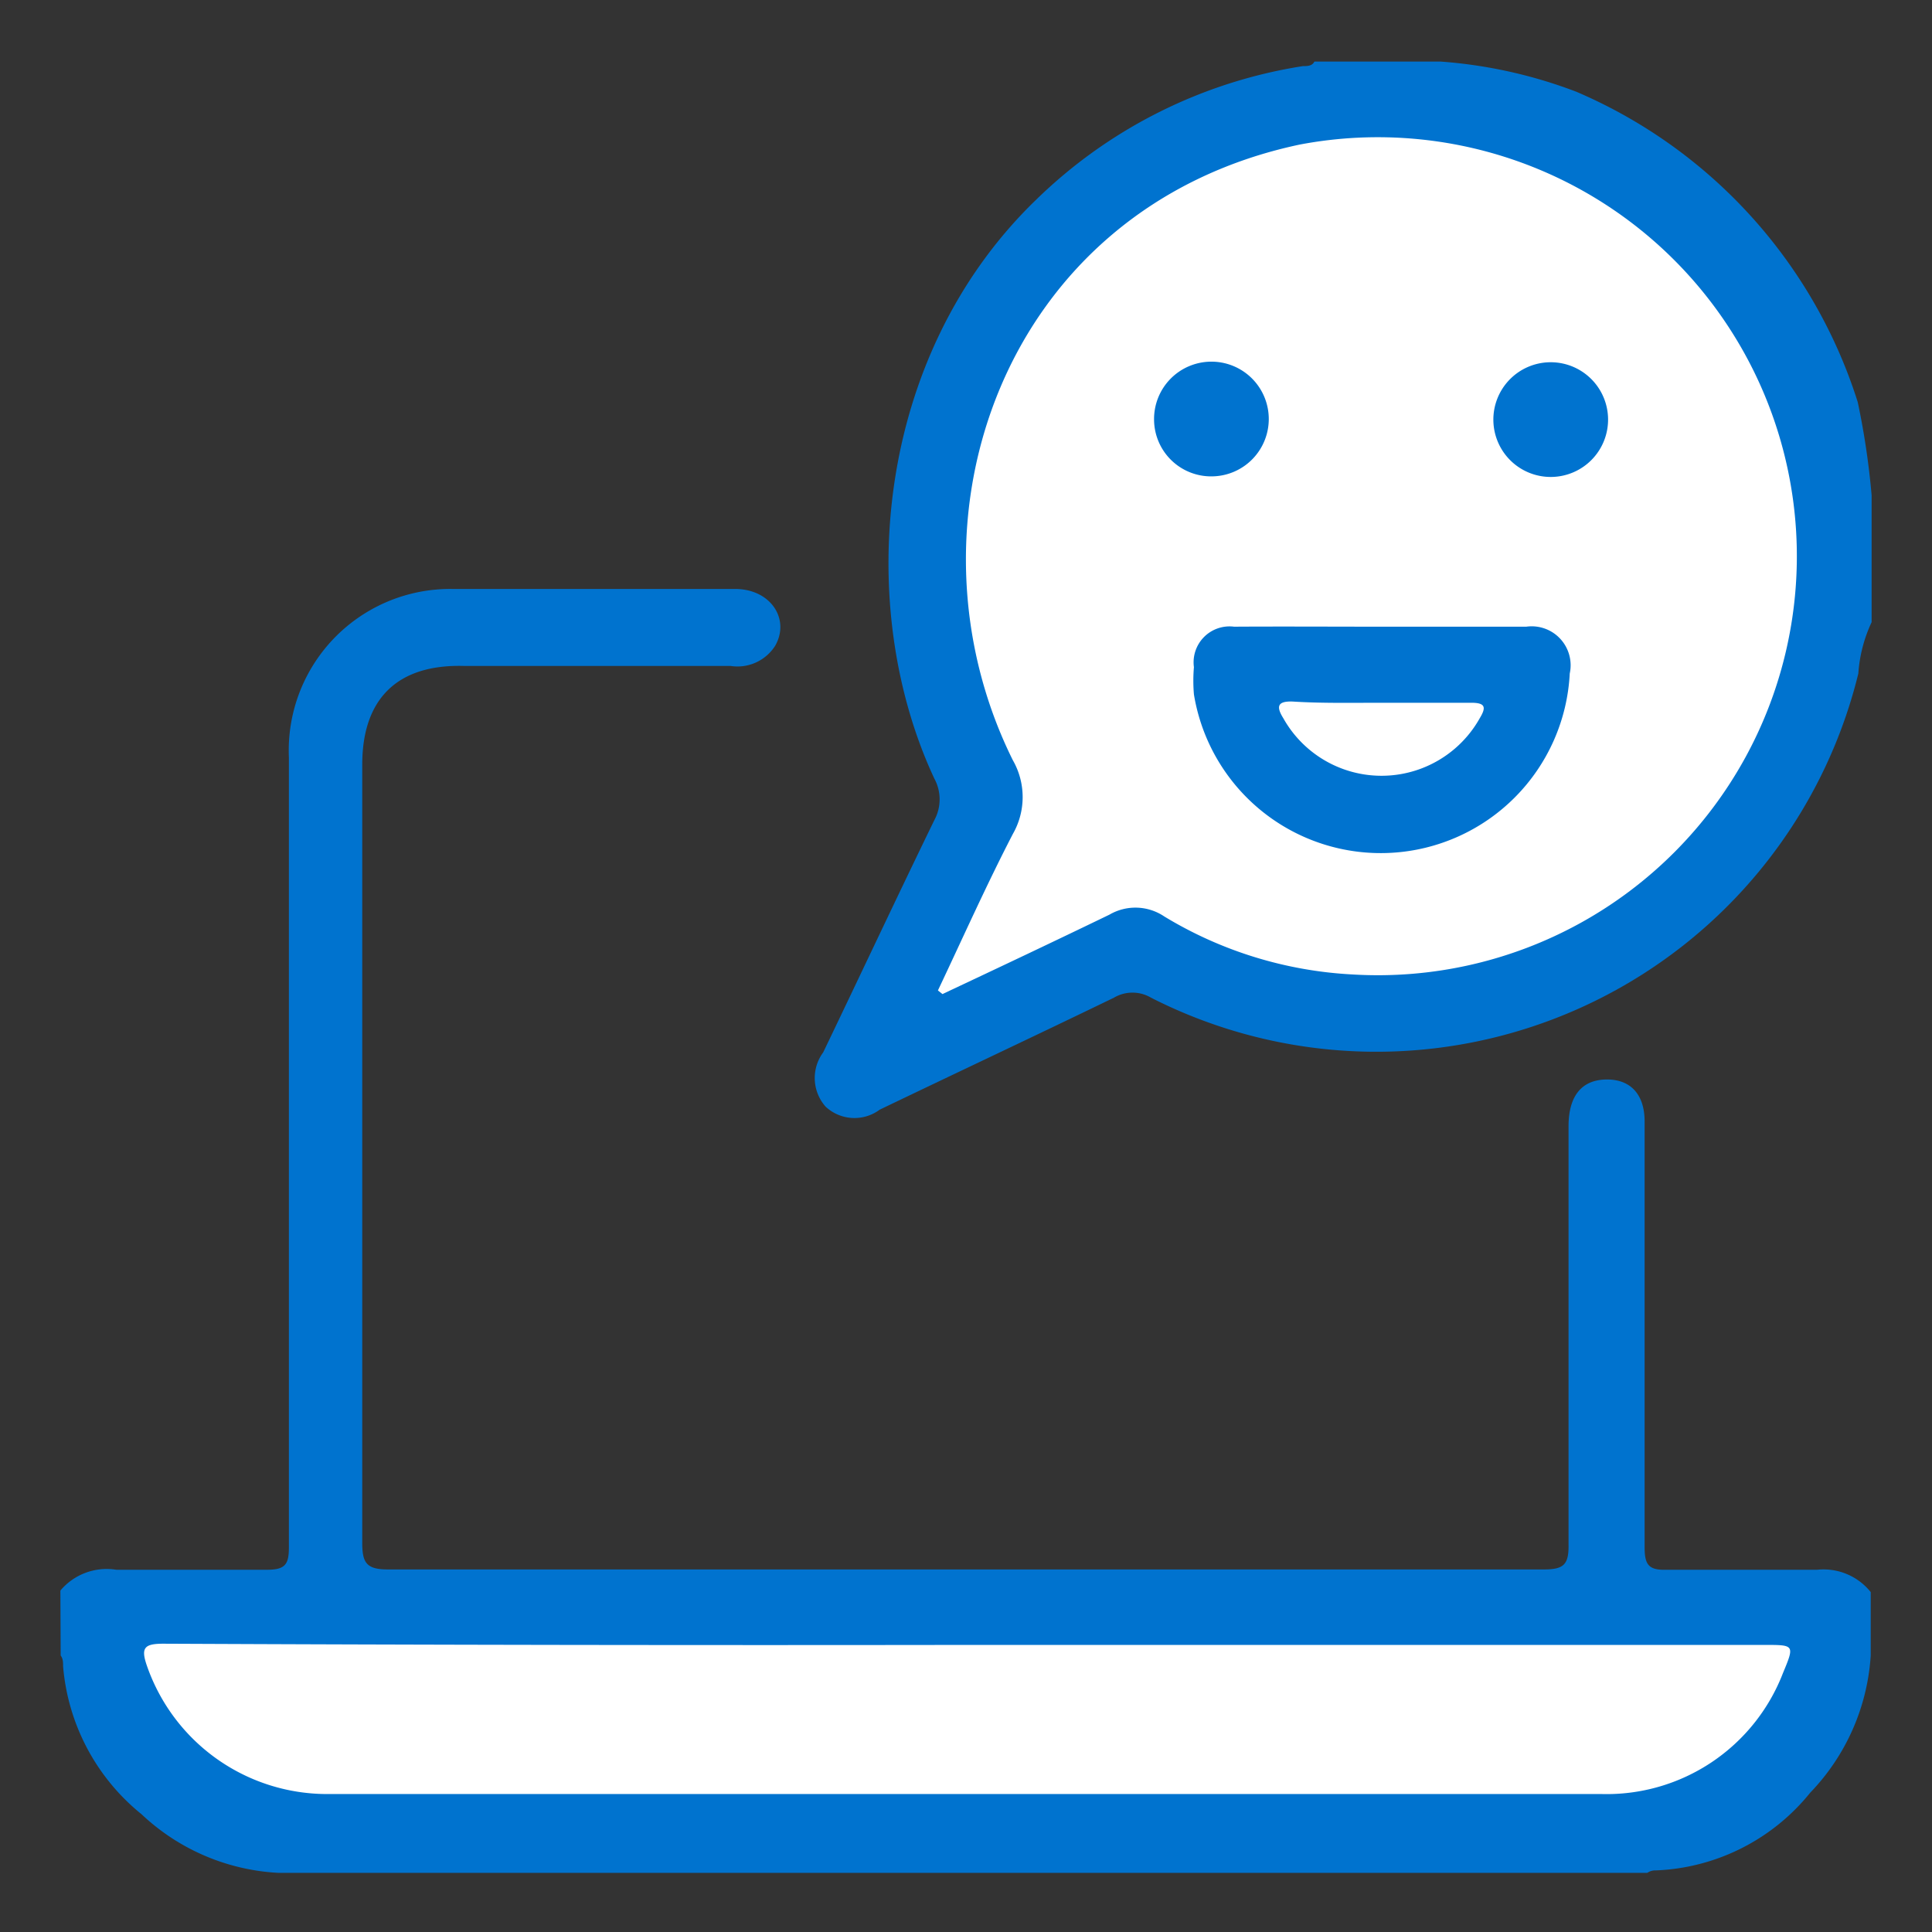
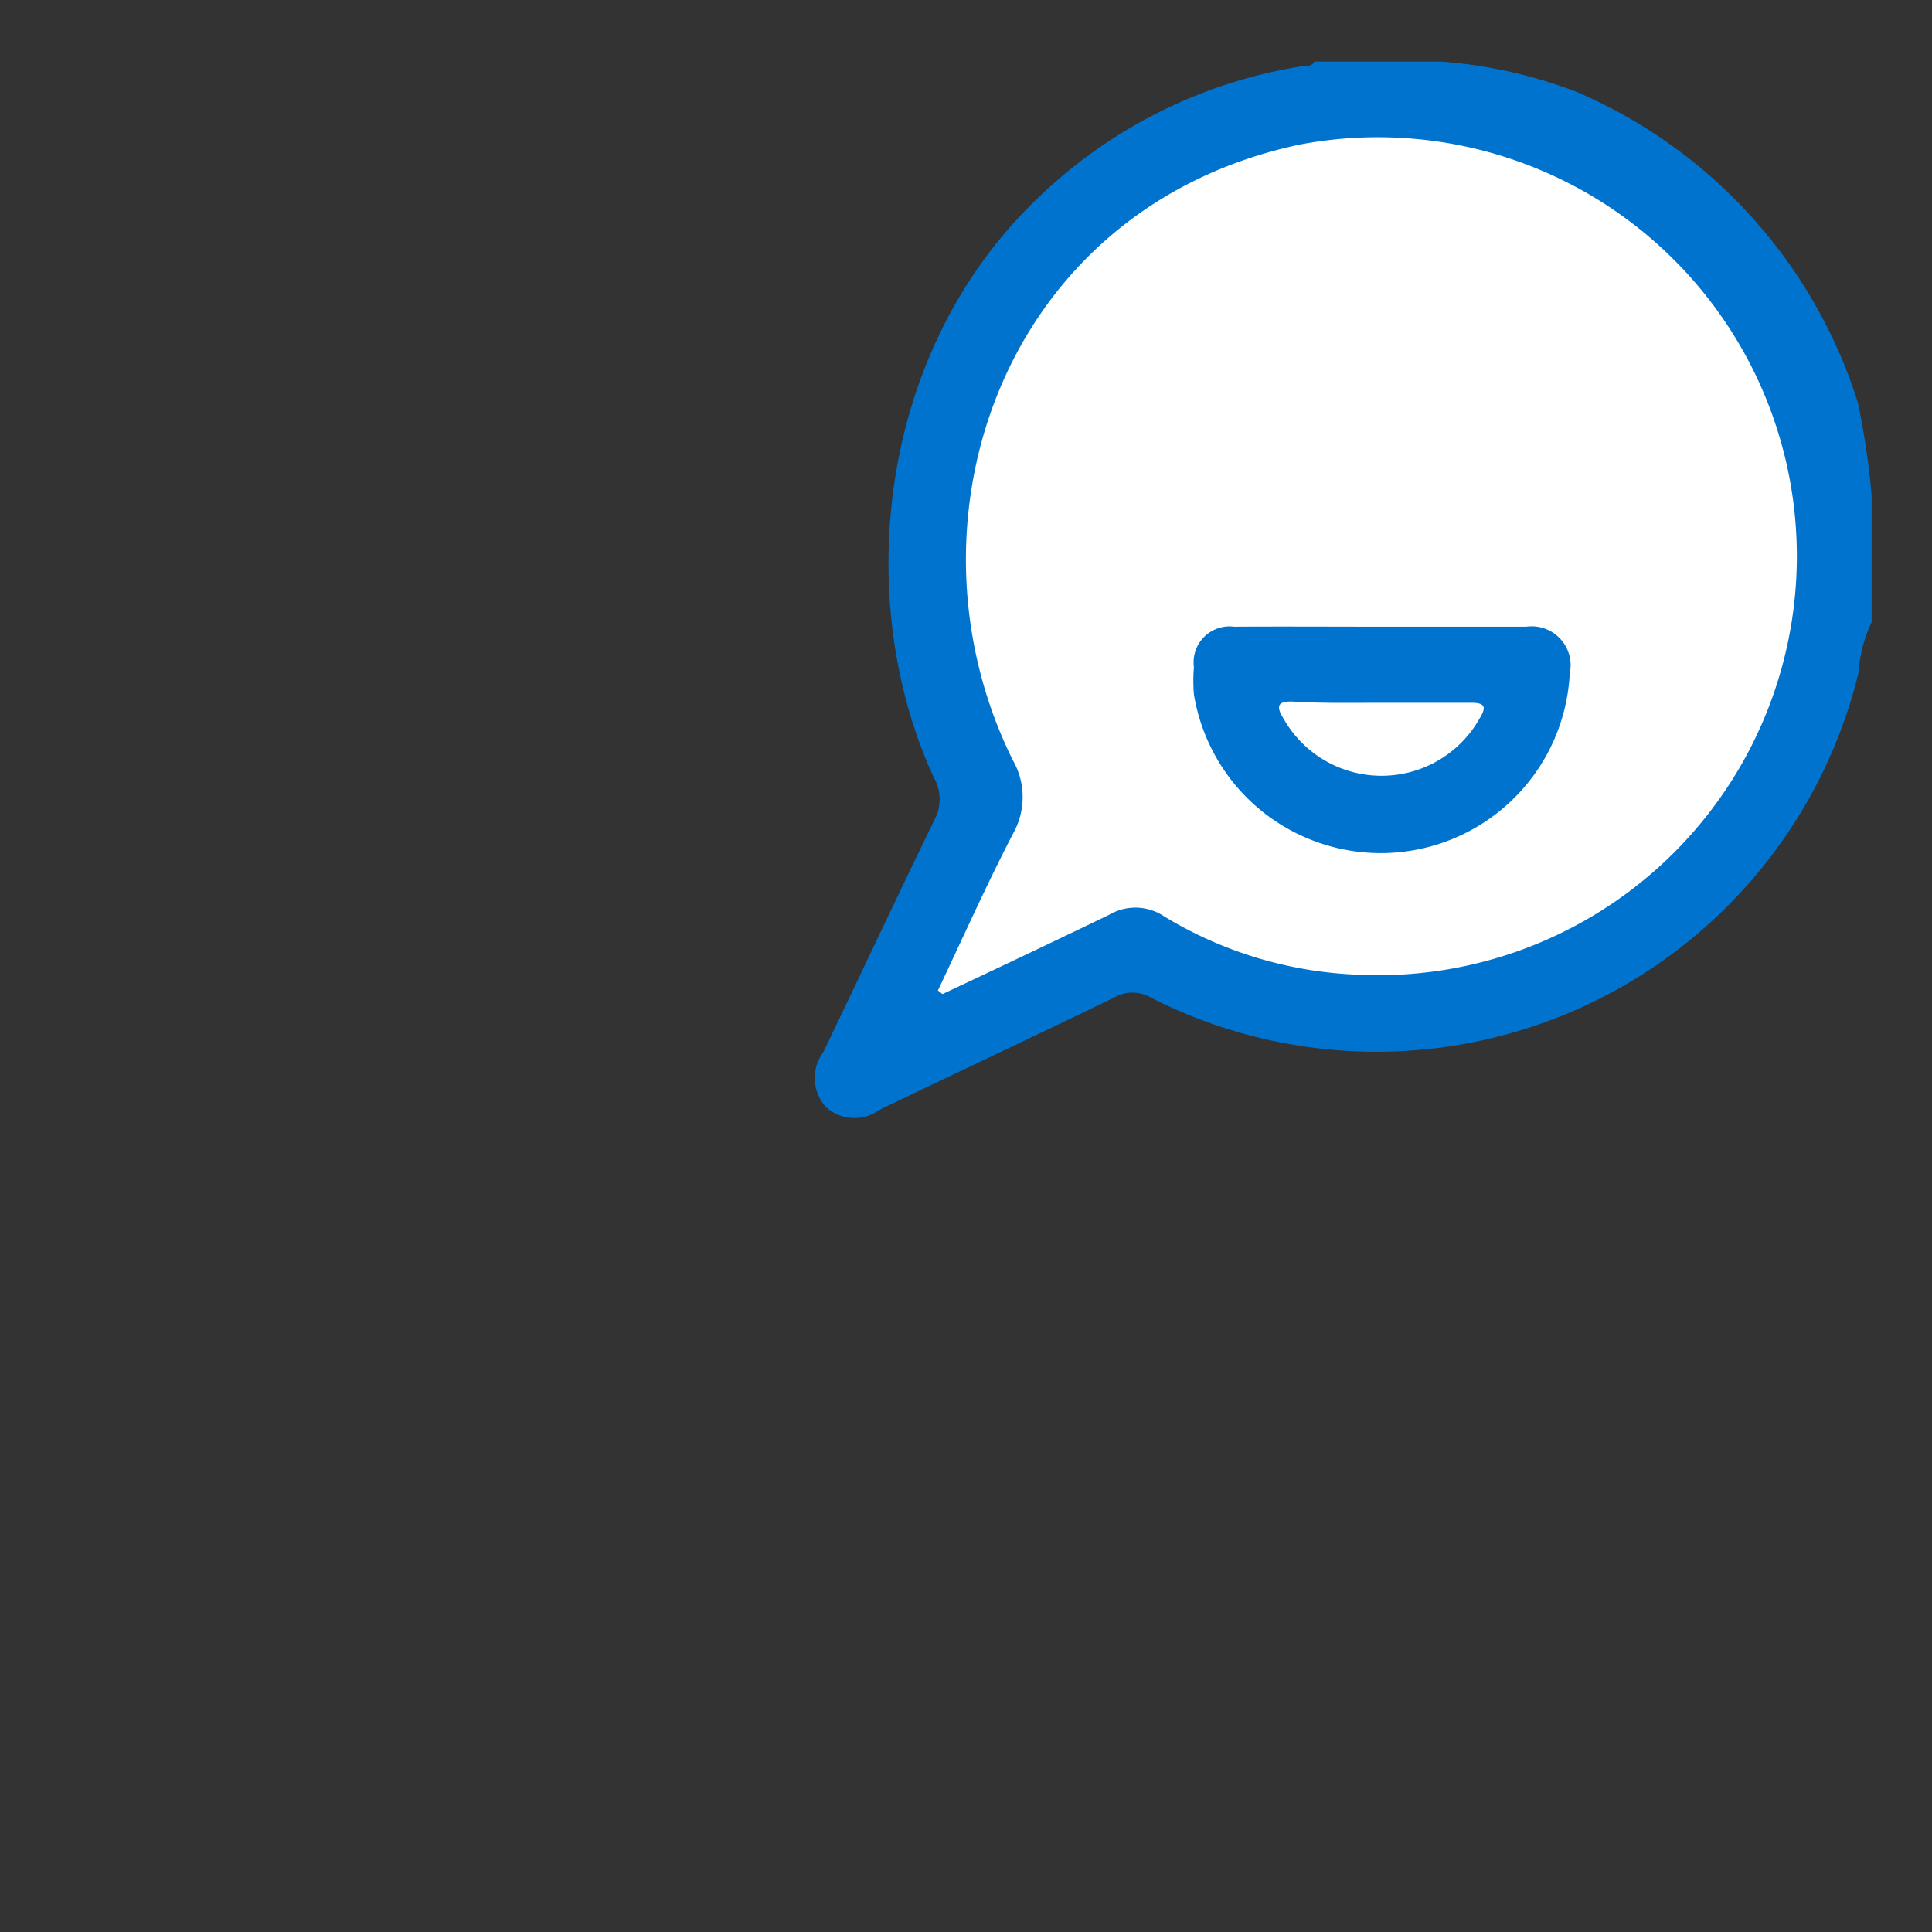
<svg xmlns="http://www.w3.org/2000/svg" id="Layer_1" data-name="Layer 1" viewBox="0 0 64 64">
  <rect x="0" y="0" width="64" height="64" fill="#333333" stroke="none" />
  <defs>
    <style>.cls-1{fill:#0073cf;}.cls-2{fill:#fff;}</style>
  </defs>
-   <path class="cls-1" d="M2,52.69A2,2,0,0,1,3.85,52c1.65,0,3.3,0,5,0,.61,0,.72-.19.72-.75q0-13.08,0-26.16a5.35,5.35,0,0,1,5.41-5.58c3.12,0,6.24,0,9.37,0,1.18,0,1.83,1,1.33,1.88a1.48,1.48,0,0,1-1.48.67H15.37C13.16,22,12,23.15,12,25.33q0,12.9,0,25.78c0,.66.14.88.85.88q19.14,0,38.29,0c.66,0,.83-.16.82-.82,0-4.62,0-9.24,0-13.86,0-1,.43-1.53,1.23-1.55s1.29.47,1.29,1.39V46c0,1.75,0,3.5,0,5.24,0,.57.11.78.72.76,1.68,0,3.35,0,5,0a2,2,0,0,1,1.77.74v2.1a7.2,7.2,0,0,1-2,4.54,6.92,6.92,0,0,1-5.12,2.58.46.46,0,0,0-.28.08H9.21a7.14,7.14,0,0,1-4.52-1.94,7.05,7.05,0,0,1-2.6-4.9c0-.13,0-.25-.08-.36Z" />
  <path class="cls-1" d="M62,20.61a4.75,4.75,0,0,0-.44,1.7A16.44,16.44,0,0,1,38.13,33.05a1.21,1.21,0,0,0-1.23,0c-2.58,1.25-5.18,2.47-7.76,3.71a1.4,1.4,0,0,1-1.79-.1,1.43,1.43,0,0,1-.08-1.8c1.23-2.56,2.44-5.14,3.68-7.69a1.44,1.44,0,0,0,0-1.38c-2.66-5.7-2-14,3.39-19.19a16.24,16.24,0,0,1,8.82-4.41c.14,0,.31,0,.38-.15h4.19a15.79,15.79,0,0,1,4.49,1,16.63,16.63,0,0,1,9.32,10.28A25.56,25.56,0,0,1,62,16.41Z" />
-   <path class="cls-2" d="M32,54.49H58.45c1,0,1,0,.61.94a6.26,6.26,0,0,1-6,4H10.87a6.32,6.32,0,0,1-6-4.24c-.21-.6-.1-.74.54-.74Q18.7,54.51,32,54.49Z" />
  <path class="cls-2" d="M31.07,32.81c.82-1.73,1.6-3.48,2.48-5.18a2.46,2.46,0,0,0,0-2.45c-3.9-7.86-.35-18.3,9.5-20.39a13.88,13.88,0,1,1,1.75,27.49,13.34,13.34,0,0,1-6.23-1.92,1.71,1.71,0,0,0-1.82-.06c-1.84.89-3.68,1.76-5.53,2.63Z" />
  <path class="cls-1" d="M45.77,20.76c1.6,0,3.19,0,4.79,0A1.29,1.29,0,0,1,52,22.31,6.27,6.27,0,0,1,39.55,23a5.37,5.37,0,0,1,0-.9,1.19,1.19,0,0,1,1.33-1.34C42.47,20.75,44.12,20.76,45.77,20.76Z" />
-   <path class="cls-1" d="M38.23,13.91a1.9,1.9,0,1,1,1.94,1.87A1.89,1.89,0,0,1,38.23,13.91Z" />
-   <path class="cls-1" d="M51.34,12a1.9,1.9,0,1,1-1.87,1.94A1.9,1.9,0,0,1,51.34,12Z" />
  <path class="cls-2" d="M45.74,23.28c1,0,2,0,3,0,.48,0,.49.16.28.51a3.73,3.73,0,0,1-6.51,0c-.25-.4-.18-.57.32-.55C43.79,23.3,44.76,23.28,45.74,23.28Z" />
</svg>